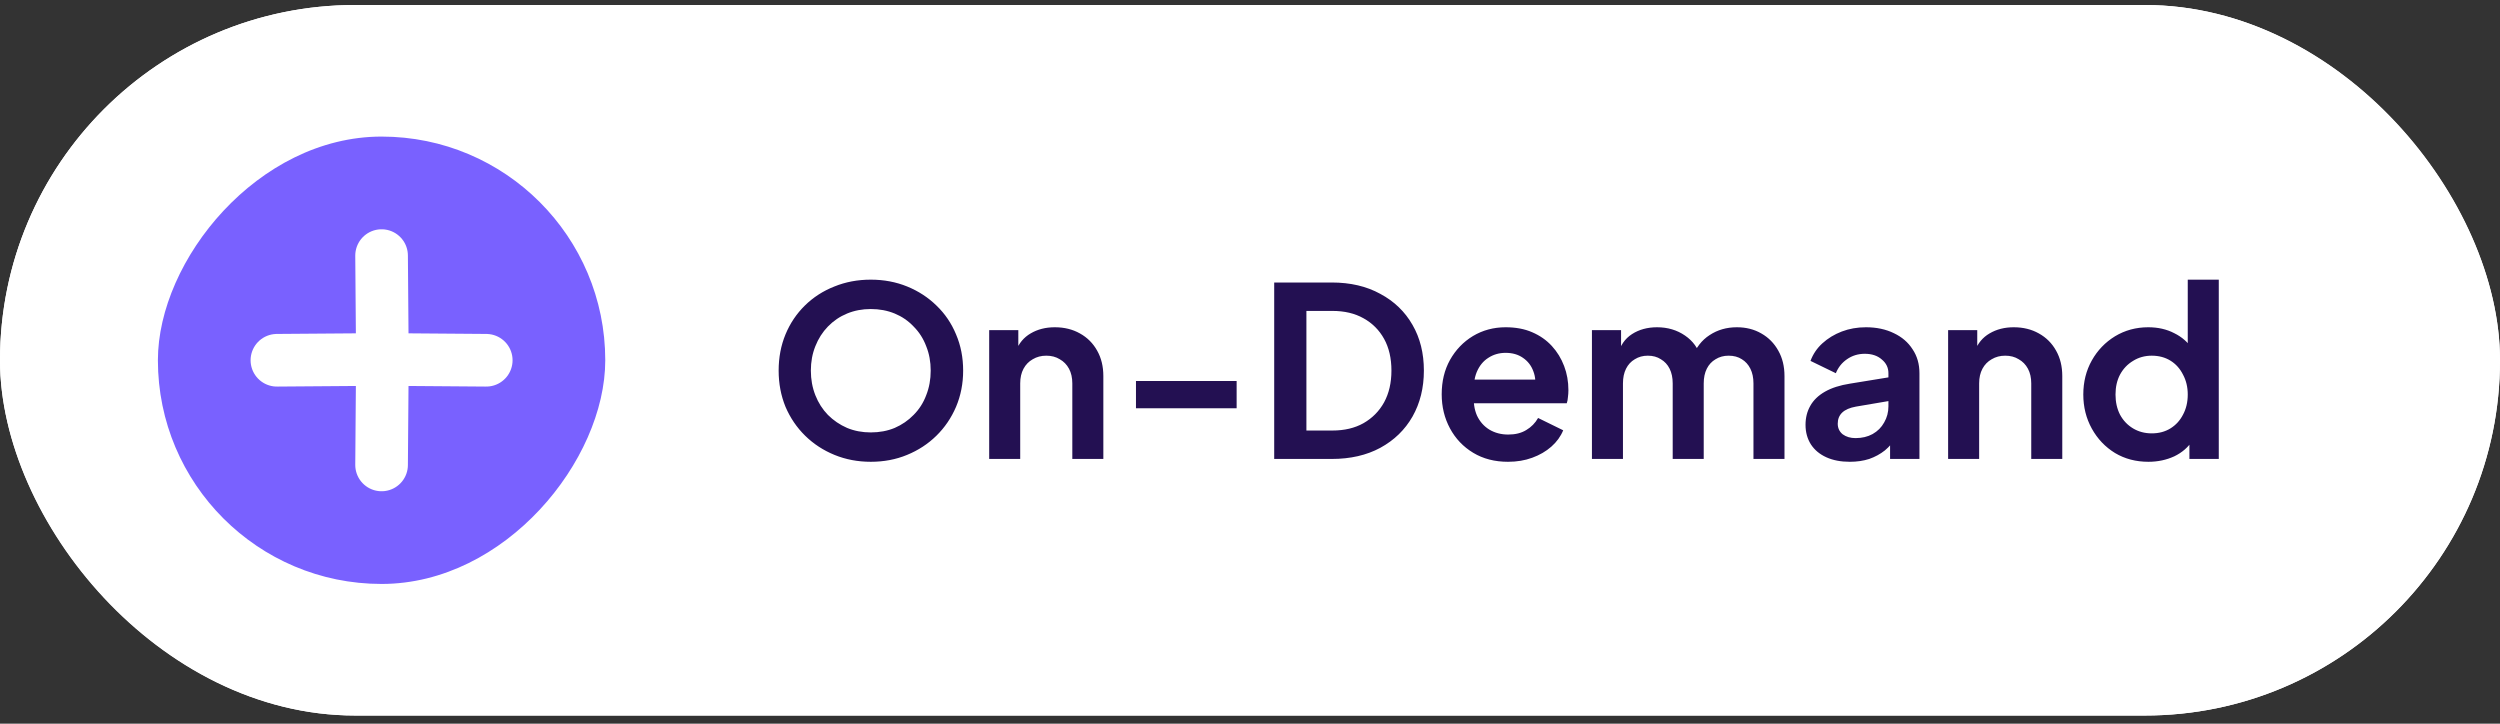
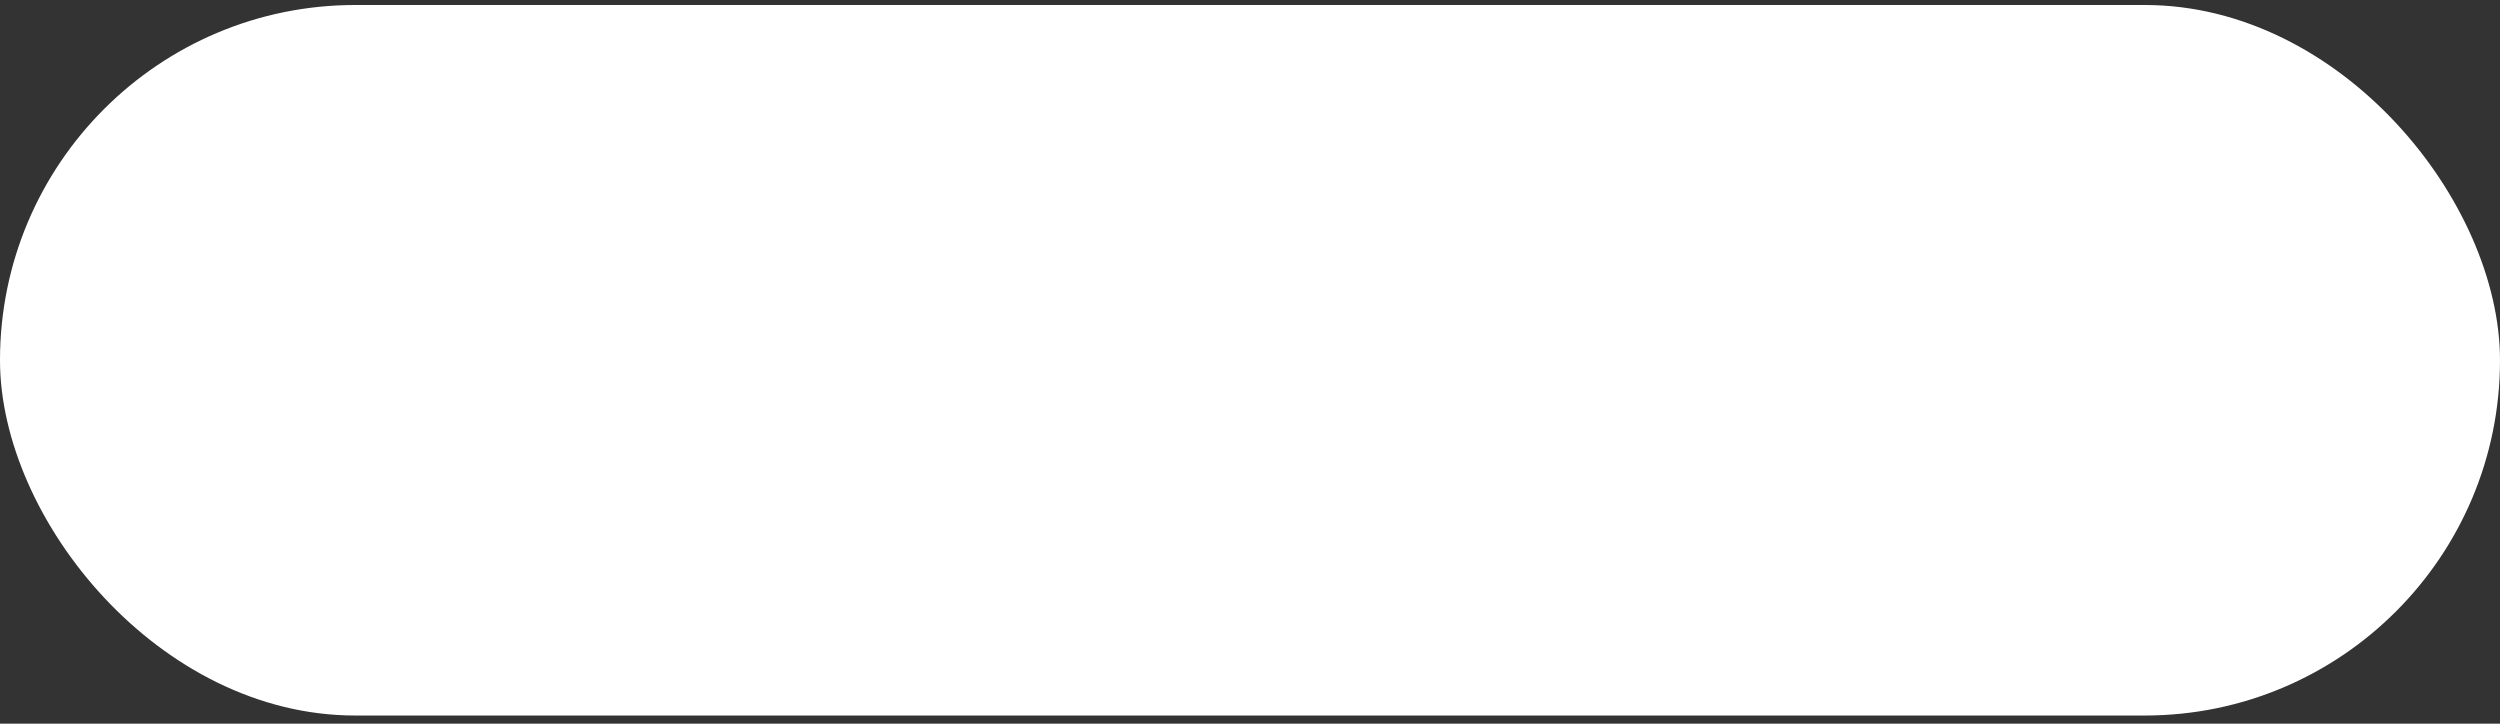
<svg xmlns="http://www.w3.org/2000/svg" width="190" height="55" viewBox="0 0 190 55" fill="none">
  <rect x="0" y="0" width="190" height="55" fill="#333333" stroke="none" />
  <rect y="0.38" width="190" height="54" rx="27" fill="white" />
  <g clip-path="url(#clip0_8740_29223)">
    <g clip-path="url(#clip1_8740_29223)">
-       <rect width="34" height="34" transform="matrix(1 0 0 -1 12 44.38)" fill="#7961FF" />
-       <path d="M21.045 27.38L29.062 27.318M29.062 27.318L29 19.425M29.062 27.318L29 35.335M29.062 27.318L36.955 27.38" stroke="white" stroke-width="4" stroke-linecap="round" stroke-linejoin="round" />
-     </g>
+       </g>
  </g>
-   <path d="M66.179 35.096C65.195 35.096 64.277 34.922 63.425 34.574C62.573 34.226 61.829 33.74 61.193 33.116C60.557 32.492 60.059 31.76 59.699 30.92C59.351 30.068 59.177 29.15 59.177 28.166C59.177 27.17 59.351 26.252 59.699 25.412C60.047 24.572 60.539 23.84 61.175 23.216C61.811 22.592 62.555 22.112 63.407 21.776C64.259 21.428 65.183 21.254 66.179 21.254C67.175 21.254 68.099 21.428 68.951 21.776C69.803 22.124 70.547 22.61 71.183 23.234C71.819 23.846 72.311 24.572 72.659 25.412C73.019 26.252 73.199 27.17 73.199 28.166C73.199 29.15 73.019 30.068 72.659 30.92C72.299 31.76 71.801 32.492 71.165 33.116C70.529 33.74 69.785 34.226 68.933 34.574C68.093 34.922 67.175 35.096 66.179 35.096ZM66.179 32.864C66.839 32.864 67.445 32.75 67.997 32.522C68.549 32.282 69.029 31.952 69.437 31.532C69.857 31.112 70.175 30.614 70.391 30.038C70.619 29.462 70.733 28.838 70.733 28.166C70.733 27.494 70.619 26.876 70.391 26.312C70.175 25.736 69.857 25.238 69.437 24.818C69.029 24.386 68.549 24.056 67.997 23.828C67.445 23.6 66.839 23.486 66.179 23.486C65.531 23.486 64.931 23.6 64.379 23.828C63.827 24.056 63.341 24.386 62.921 24.818C62.513 25.238 62.195 25.736 61.967 26.312C61.739 26.876 61.625 27.494 61.625 28.166C61.625 28.838 61.739 29.462 61.967 30.038C62.195 30.614 62.513 31.112 62.921 31.532C63.341 31.952 63.827 32.282 64.379 32.522C64.931 32.75 65.531 32.864 66.179 32.864ZM75.178 34.88V25.088H77.392V27.014L77.212 26.672C77.44 26.084 77.812 25.64 78.328 25.34C78.856 25.028 79.468 24.872 80.164 24.872C80.884 24.872 81.52 25.028 82.072 25.34C82.636 25.652 83.074 26.09 83.386 26.654C83.698 27.206 83.854 27.848 83.854 28.58V34.88H81.496V29.138C81.496 28.706 81.412 28.334 81.244 28.022C81.076 27.71 80.842 27.47 80.542 27.302C80.254 27.122 79.912 27.032 79.516 27.032C79.132 27.032 78.79 27.122 78.49 27.302C78.19 27.47 77.956 27.71 77.788 28.022C77.62 28.334 77.536 28.706 77.536 29.138V34.88H75.178ZM86.334 31.028V28.958H93.984V31.028H86.334ZM96.839 34.88V21.47H101.213C102.629 21.47 103.859 21.758 104.903 22.334C105.959 22.898 106.775 23.684 107.351 24.692C107.927 25.688 108.215 26.846 108.215 28.166C108.215 29.474 107.927 30.638 107.351 31.658C106.775 32.666 105.959 33.458 104.903 34.034C103.859 34.598 102.629 34.88 101.213 34.88H96.839ZM99.287 32.72H101.267C102.179 32.72 102.965 32.534 103.625 32.162C104.297 31.778 104.819 31.25 105.191 30.578C105.563 29.894 105.749 29.09 105.749 28.166C105.749 27.23 105.563 26.426 105.191 25.754C104.819 25.082 104.297 24.56 103.625 24.188C102.965 23.816 102.179 23.63 101.267 23.63H99.287V32.72ZM114.609 35.096C113.601 35.096 112.719 34.868 111.963 34.412C111.207 33.956 110.619 33.338 110.199 32.558C109.779 31.778 109.569 30.914 109.569 29.966C109.569 28.982 109.779 28.112 110.199 27.356C110.631 26.588 111.213 25.982 111.945 25.538C112.689 25.094 113.517 24.872 114.429 24.872C115.197 24.872 115.869 24.998 116.445 25.25C117.033 25.502 117.531 25.85 117.939 26.294C118.347 26.738 118.659 27.248 118.875 27.824C119.091 28.388 119.199 29 119.199 29.66C119.199 29.828 119.187 30.002 119.163 30.182C119.151 30.362 119.121 30.518 119.073 30.65H111.513V28.85H117.741L116.625 29.696C116.733 29.144 116.703 28.652 116.535 28.22C116.379 27.788 116.115 27.446 115.743 27.194C115.383 26.942 114.945 26.816 114.429 26.816C113.937 26.816 113.499 26.942 113.115 27.194C112.731 27.434 112.437 27.794 112.233 28.274C112.041 28.742 111.969 29.312 112.017 29.984C111.969 30.584 112.047 31.118 112.251 31.586C112.467 32.042 112.779 32.396 113.187 32.648C113.607 32.9 114.087 33.026 114.627 33.026C115.167 33.026 115.623 32.912 115.995 32.684C116.379 32.456 116.679 32.15 116.895 31.766L118.803 32.702C118.611 33.17 118.311 33.584 117.903 33.944C117.495 34.304 117.009 34.586 116.445 34.79C115.893 34.994 115.281 35.096 114.609 35.096ZM120.987 34.88V25.088H123.201V27.356L122.949 26.978C123.129 26.27 123.489 25.742 124.029 25.394C124.569 25.046 125.205 24.872 125.937 24.872C126.741 24.872 127.449 25.082 128.061 25.502C128.673 25.922 129.069 26.474 129.249 27.158L128.583 27.212C128.883 26.432 129.333 25.85 129.933 25.466C130.533 25.07 131.223 24.872 132.003 24.872C132.699 24.872 133.317 25.028 133.857 25.34C134.409 25.652 134.841 26.09 135.153 26.654C135.465 27.206 135.621 27.848 135.621 28.58V34.88H133.263V29.138C133.263 28.706 133.185 28.334 133.029 28.022C132.873 27.71 132.657 27.47 132.381 27.302C132.105 27.122 131.769 27.032 131.373 27.032C131.001 27.032 130.671 27.122 130.383 27.302C130.095 27.47 129.873 27.71 129.717 28.022C129.561 28.334 129.483 28.706 129.483 29.138V34.88H127.125V29.138C127.125 28.706 127.047 28.334 126.891 28.022C126.735 27.71 126.513 27.47 126.225 27.302C125.949 27.122 125.619 27.032 125.235 27.032C124.863 27.032 124.533 27.122 124.245 27.302C123.957 27.47 123.735 27.71 123.579 28.022C123.423 28.334 123.345 28.706 123.345 29.138V34.88H120.987ZM140.586 35.096C139.902 35.096 139.308 34.982 138.804 34.754C138.3 34.526 137.91 34.202 137.634 33.782C137.358 33.35 137.22 32.852 137.22 32.288C137.22 31.748 137.34 31.268 137.58 30.848C137.82 30.416 138.192 30.056 138.696 29.768C139.2 29.48 139.836 29.276 140.604 29.156L143.808 28.634V30.434L141.054 30.902C140.586 30.986 140.238 31.136 140.01 31.352C139.782 31.568 139.668 31.85 139.668 32.198C139.668 32.534 139.794 32.804 140.046 33.008C140.31 33.2 140.634 33.296 141.018 33.296C141.51 33.296 141.942 33.194 142.314 32.99C142.698 32.774 142.992 32.48 143.196 32.108C143.412 31.736 143.52 31.328 143.52 30.884V28.364C143.52 27.944 143.352 27.596 143.016 27.32C142.692 27.032 142.26 26.888 141.72 26.888C141.216 26.888 140.766 27.026 140.37 27.302C139.986 27.566 139.704 27.92 139.524 28.364L137.598 27.428C137.79 26.912 138.09 26.468 138.498 26.096C138.918 25.712 139.41 25.412 139.974 25.196C140.538 24.98 141.15 24.872 141.81 24.872C142.614 24.872 143.322 25.022 143.934 25.322C144.546 25.61 145.02 26.018 145.356 26.546C145.704 27.062 145.878 27.668 145.878 28.364V34.88H143.646V33.206L144.15 33.17C143.898 33.59 143.598 33.944 143.25 34.232C142.902 34.508 142.506 34.724 142.062 34.88C141.618 35.024 141.126 35.096 140.586 35.096ZM148.057 34.88V25.088H150.271V27.014L150.091 26.672C150.319 26.084 150.691 25.64 151.207 25.34C151.735 25.028 152.347 24.872 153.043 24.872C153.763 24.872 154.399 25.028 154.951 25.34C155.515 25.652 155.953 26.09 156.265 26.654C156.577 27.206 156.733 27.848 156.733 28.58V34.88H154.375V29.138C154.375 28.706 154.291 28.334 154.123 28.022C153.955 27.71 153.721 27.47 153.421 27.302C153.133 27.122 152.791 27.032 152.395 27.032C152.011 27.032 151.669 27.122 151.369 27.302C151.069 27.47 150.835 27.71 150.667 28.022C150.499 28.334 150.415 28.706 150.415 29.138V34.88H148.057ZM163.281 35.096C162.333 35.096 161.487 34.874 160.743 34.43C159.999 33.974 159.411 33.356 158.979 32.576C158.547 31.796 158.331 30.932 158.331 29.984C158.331 29.024 158.547 28.16 158.979 27.392C159.411 26.624 159.999 26.012 160.743 25.556C161.499 25.1 162.339 24.872 163.263 24.872C164.007 24.872 164.667 25.022 165.243 25.322C165.831 25.61 166.293 26.018 166.629 26.546L166.269 27.032V21.254H168.627V34.88H166.395V32.99L166.647 33.458C166.311 33.986 165.843 34.394 165.243 34.682C164.643 34.958 163.989 35.096 163.281 35.096ZM163.533 32.936C164.073 32.936 164.547 32.81 164.955 32.558C165.363 32.306 165.681 31.958 165.909 31.514C166.149 31.07 166.269 30.56 166.269 29.984C166.269 29.42 166.149 28.916 165.909 28.472C165.681 28.016 165.363 27.662 164.955 27.41C164.547 27.158 164.073 27.032 163.533 27.032C163.005 27.032 162.531 27.164 162.111 27.428C161.691 27.68 161.361 28.028 161.121 28.472C160.893 28.904 160.779 29.408 160.779 29.984C160.779 30.56 160.893 31.07 161.121 31.514C161.361 31.958 161.691 32.306 162.111 32.558C162.531 32.81 163.005 32.936 163.533 32.936Z" fill="#231052" />
-   <rect x="1" y="1.38" width="188" height="52" rx="26" stroke="white" stroke-width="2" />
  <defs>
    <clipPath id="clip0_8740_29223">
      <rect width="34" height="34" rx="17" transform="matrix(1 0 0 -1 12 44.38)" fill="white" />
    </clipPath>
    <clipPath id="clip1_8740_29223">
-       <rect width="34" height="34" fill="white" transform="matrix(1 0 0 -1 12 44.38)" />
-     </clipPath>
+       </clipPath>
  </defs>
</svg>